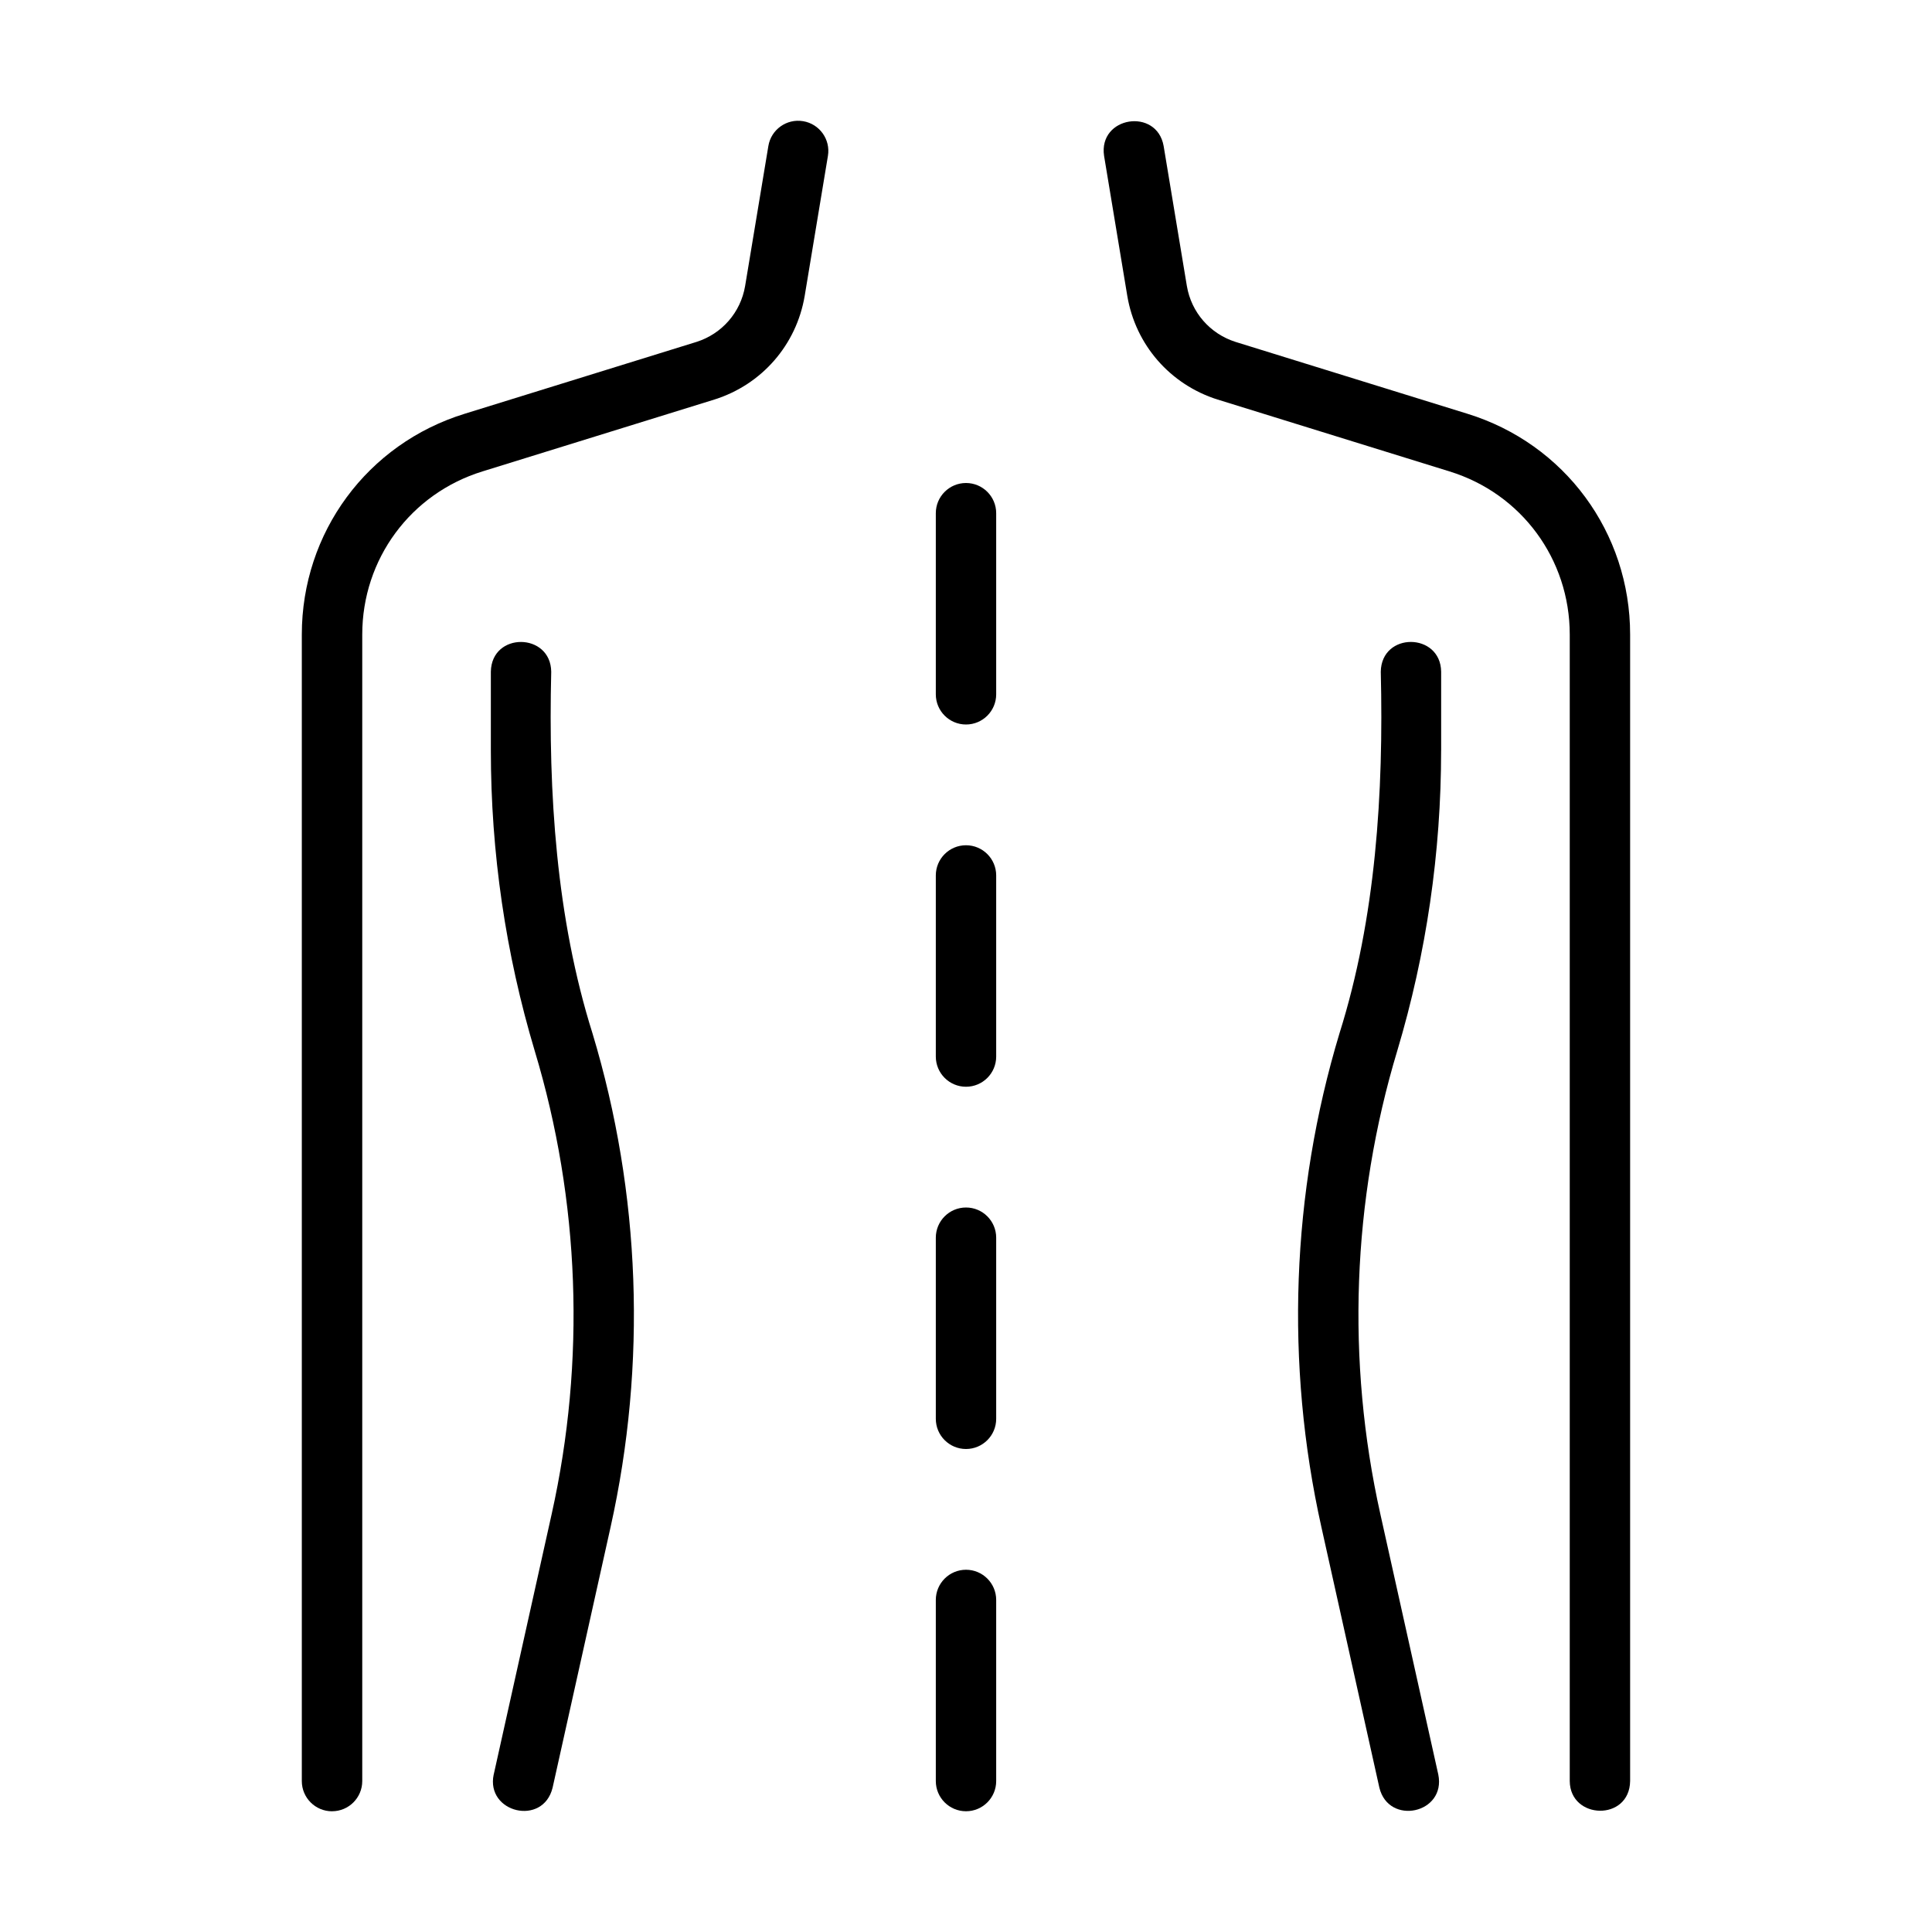
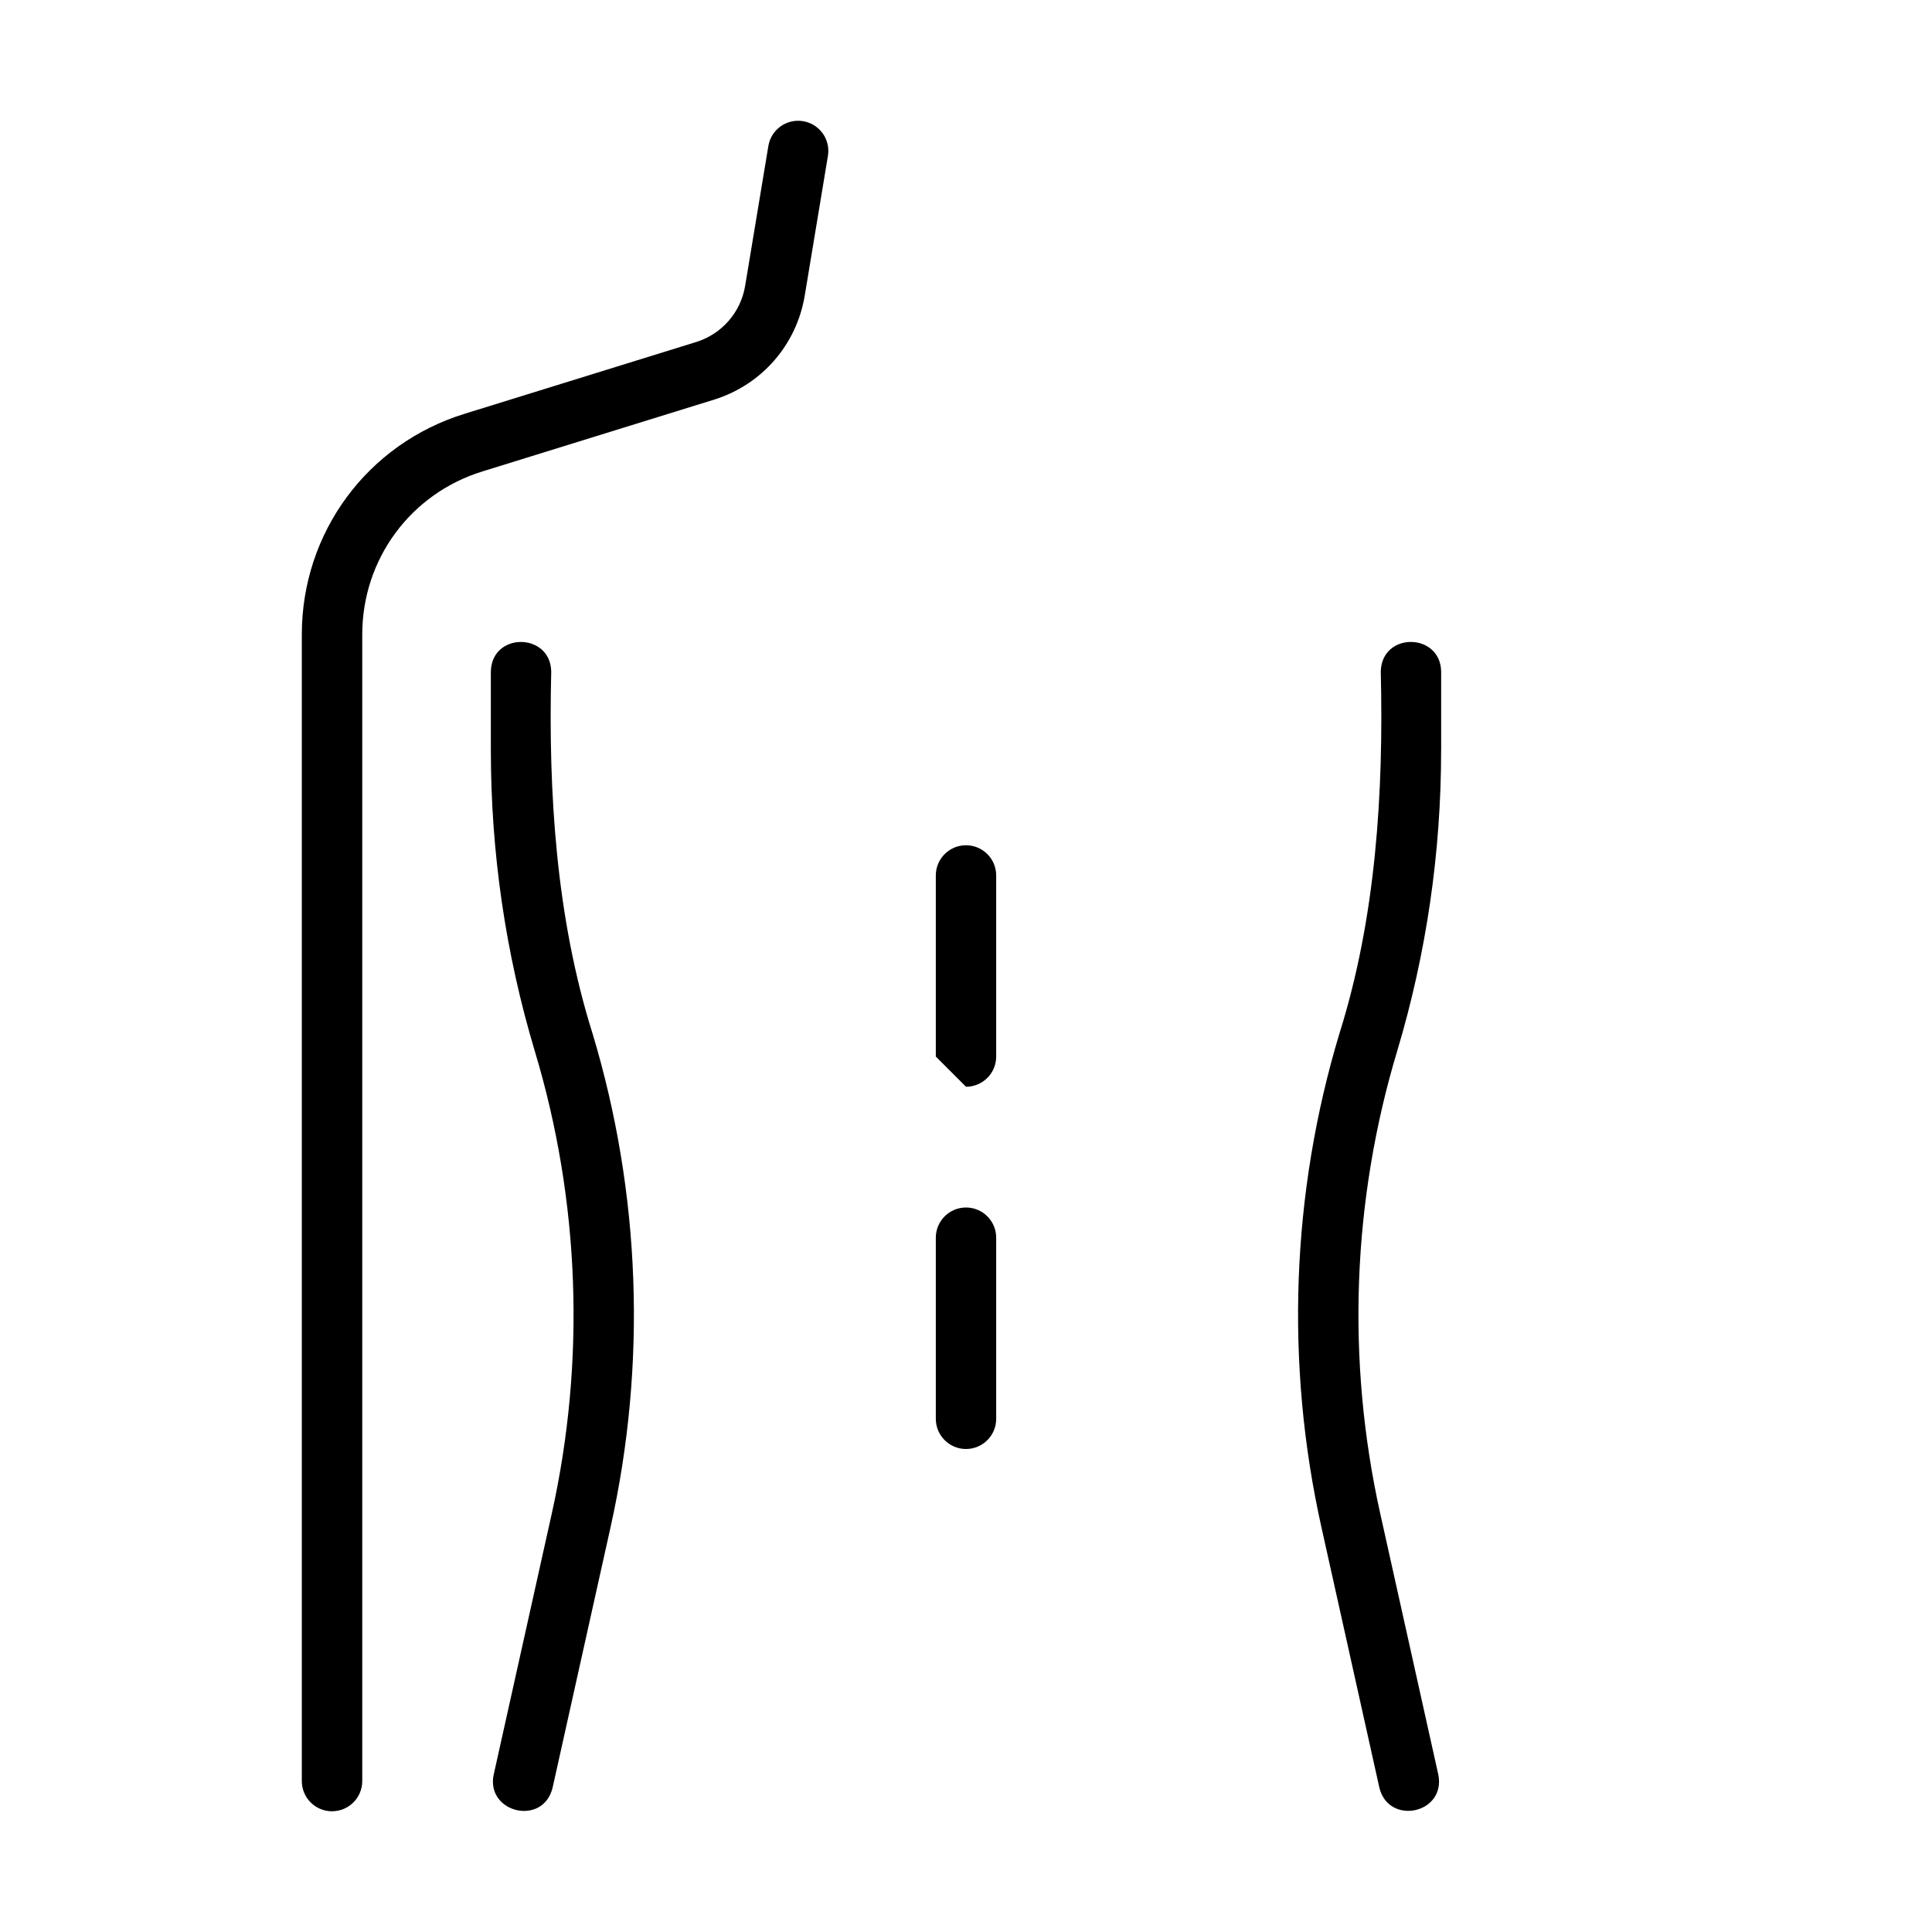
<svg xmlns="http://www.w3.org/2000/svg" id="Line" viewBox="0 0 64 64">
-   <path d="m40.334 13.235 7.682 2.381c2.383.734 3.984 2.906 3.984 5.404v37.98c.009 1.281 1.979 1.34 2-0.0 0.0 0.0 0-37.98 0-37.98 0-3.381-2.168-6.321-5.394-7.315l-7.674-2.378c-.849-.269-1.467-.979-1.615-1.85l-.77-4.64c-.227-1.281-2.169-.983-1.973.327-0-0.0.77 4.644.77 4.644.274 1.617 1.417 2.93 2.99 3.428z" />
  <path d="m11 60c.552 0 1-.448 1-1v-37.98c0-2.498 1.601-4.67 3.986-5.405l7.686-2.382c1.567-.496 2.71-1.809 2.984-3.429l.77-4.64c.091-.545-.278-1.06-.823-1.15-.544-.09-1.06.277-1.15.823l-.77 4.637c-.148.875-.767 1.584-1.61 1.852l-7.679 2.38c-3.227.995-5.396 3.935-5.396 7.315v37.98c0 .552.448 1 1 1z" />
  <path d="m47.74 24.86v-2.61c-.019-1.302-1.976-1.324-2 0.0.097 4.015-.163 8.154-1.368 11.981-1.597 5.293-1.804 10.949-.599 16.356 0 0 1.92 8.63 1.92 8.63.307 1.271 2.217.859 1.952-.435 0.0 0-1.92-8.63-1.92-8.63-1.13-5.073-.936-10.378.562-15.346.963-3.219 1.452-6.565 1.452-9.947z" />
  <path d="m16.354 58.783c-.267 1.269 1.638 1.727 1.952.435 0 0 1.92-8.63 1.92-8.63 1.205-5.407.998-11.062-.598-16.354-1.205-3.827-1.465-7.972-1.368-11.983-.018-1.302-1.977-1.325-2.0 0 0-0 0 2.61 0 2.61 0 3.381.489 6.728 1.453 9.949 1.498 4.966 1.692 10.271.562 15.344 0 0-1.92 8.63-1.92 8.63z" />
-   <path d="m32 24c.552 0 1-.448 1-1v-6c0-.552-.448-1-1-1s-1 .448-1 1v6c0 .552.448 1 1 1z" />
  <path d="m32 48c.552 0 1-.448 1-1v-6c0-.552-.448-1-1-1s-1 .448-1 1v6c0 .552.448 1 1 1z" />
-   <path d="m32 36c.552 0 1-.448 1-1v-6c0-.552-.448-1-1-1s-1 .448-1 1v6c0 .552.448 1 1 1z" />
-   <path d="m32 60c.552 0 1-.448 1-1v-6c0-.552-.448-1-1-1s-1 .448-1 1v6c0 .552.448 1 1 1z" />
+   <path d="m32 36c.552 0 1-.448 1-1v-6c0-.552-.448-1-1-1s-1 .448-1 1v6z" />
</svg>